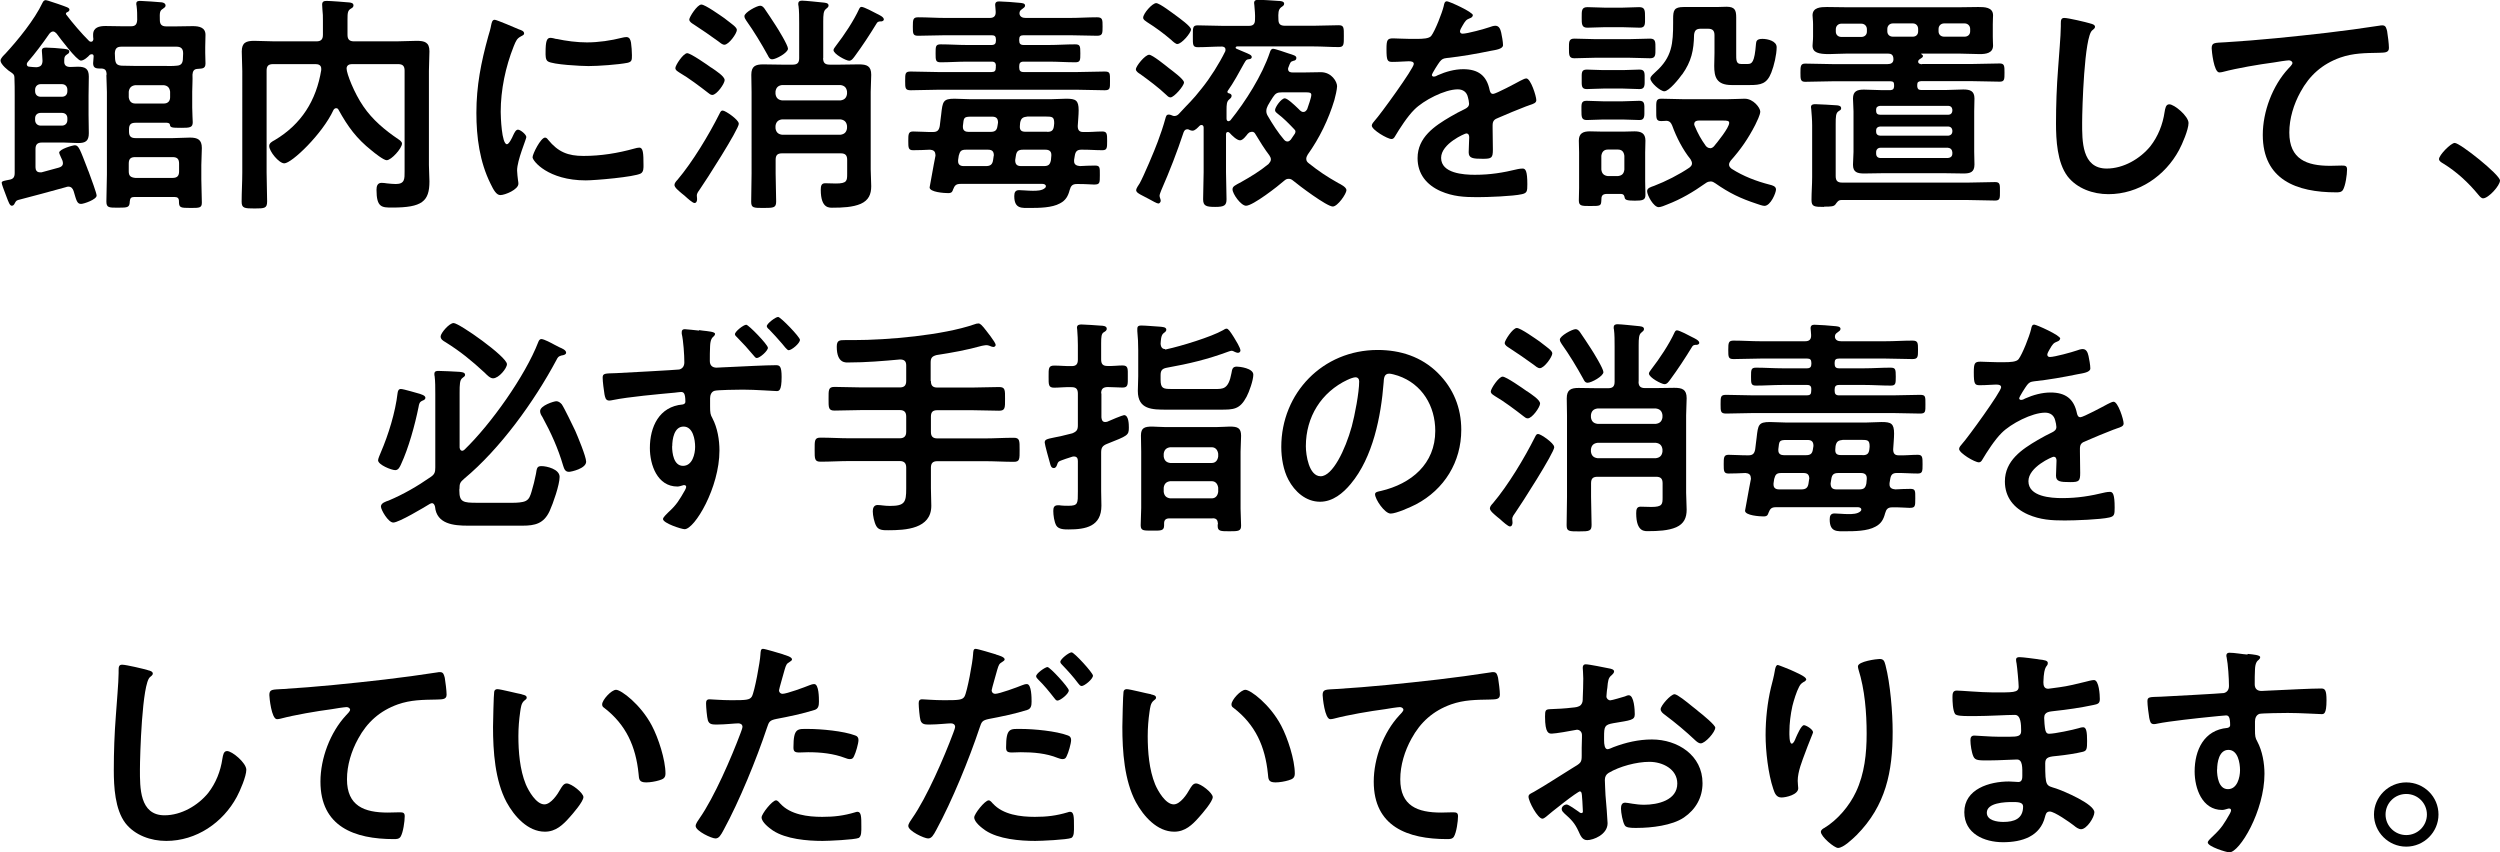
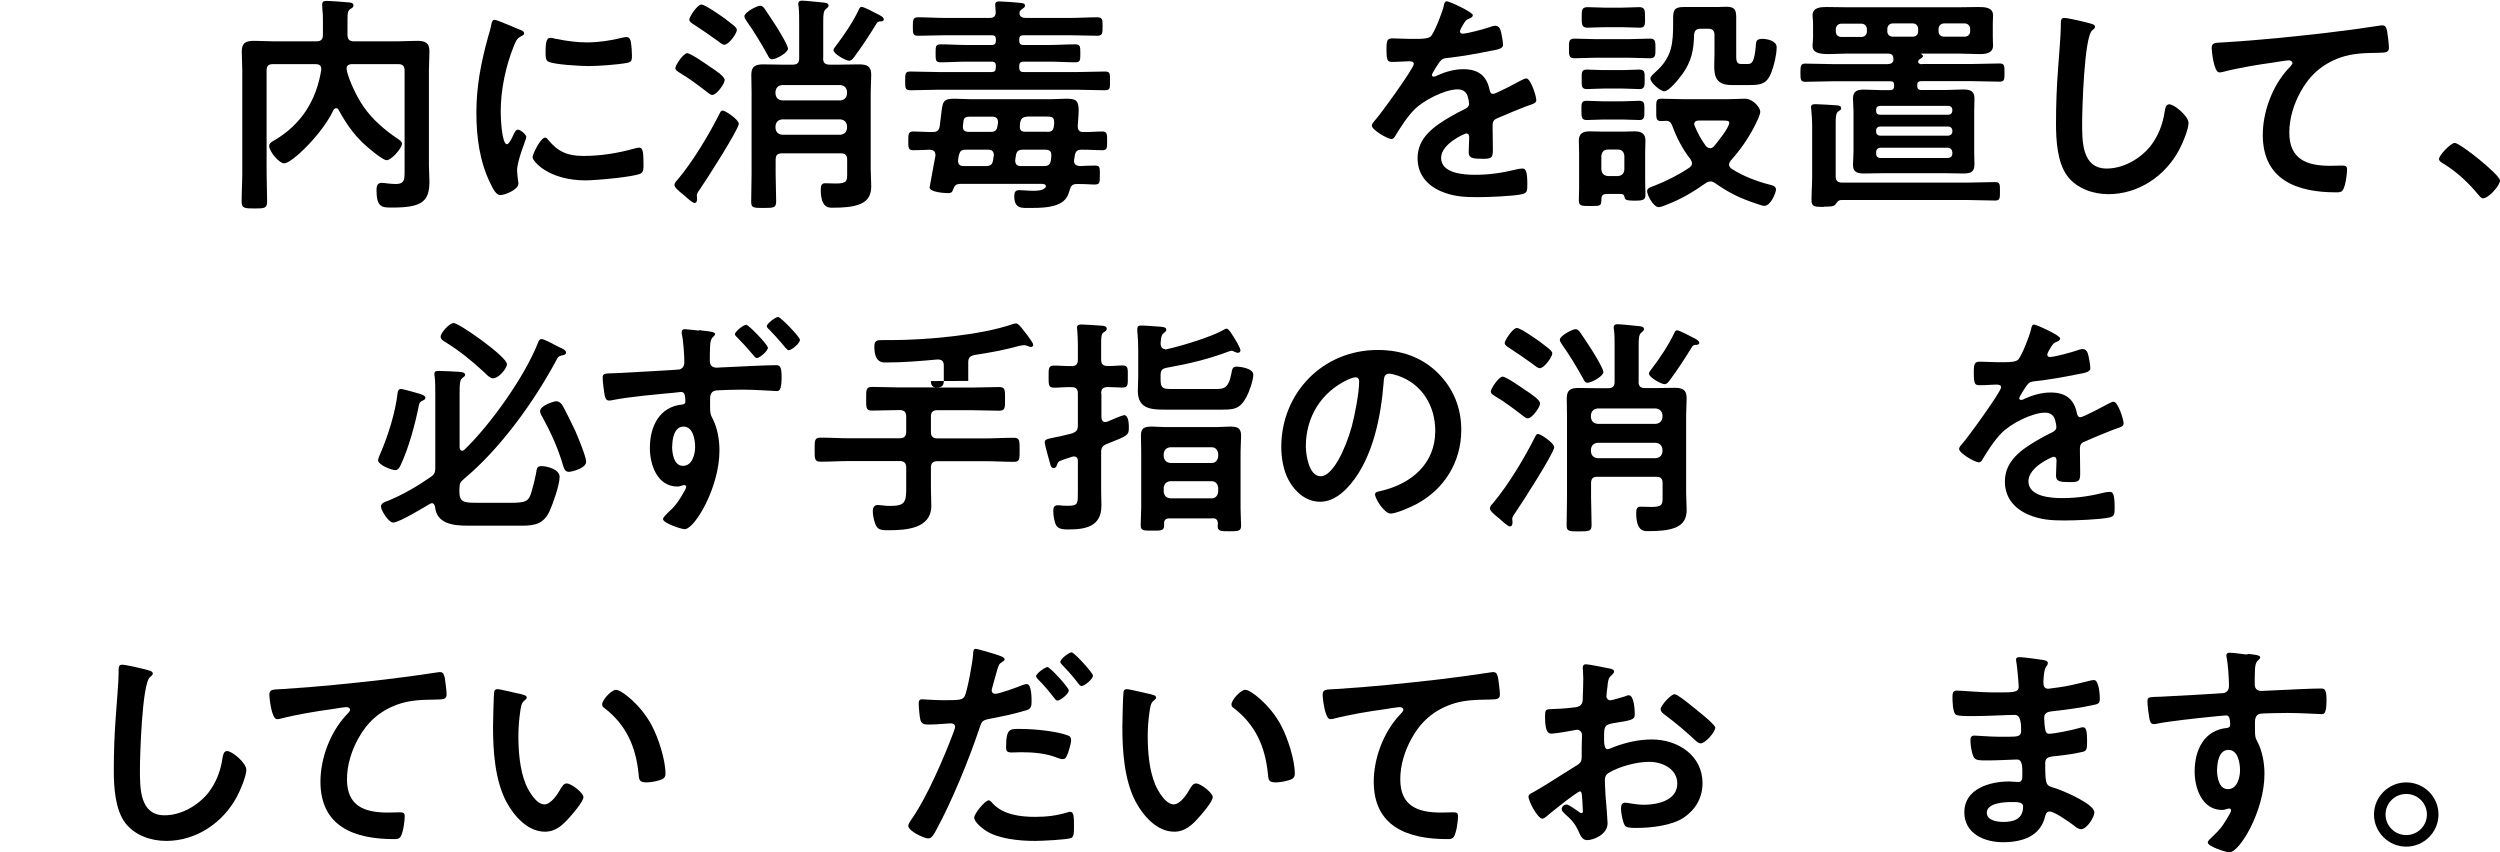
<svg xmlns="http://www.w3.org/2000/svg" viewBox="0 0 192.23 65.53">
  <g id="a" />
  <g id="b">
    <g id="c">
      <g>
-         <path d="M10.07,2.02c.34,0,.46-.14,.48-.5,0-.35,0-.73-.05-1.08-.02-.05-.02-.11-.02-.16,0-.2,.16-.21,.32-.21s1.52,.09,1.64,.11c.14,.02,.29,.09,.29,.25,0,.11-.09,.16-.21,.25-.23,.14-.25,.27-.23,.85,0,.35,.14,.5,.5,.5h.71c.45,0,.87-.02,1.32-.02,.48,0,.98,.09,.98,.67,0,.25-.02,.59-.02,.94v.44c0,.27,.02,.67,.02,.83,0,.44-.32,.37-.64,.41-.27,.02-.34,.2-.36,.44,.02,.44-.02,.87-.02,1.31v1.21c0,.5,.04,.91,.04,1.14,0,.41-.23,.43-.87,.43-.79,0-.86-.02-.89-.27-.04-.16-.41-.12-.52-.12h-2.12c-.36,0-.5,.14-.5,.5v.18c0,.35,.14,.5,.5,.5h2.87c.45,0,.87-.04,1.32-.04,.59,0,.91,.16,.91,.8,0,.44-.04,.89-.04,1.31v1.1c0,.6,.04,1.19,.04,1.79,0,.41-.18,.41-.87,.41-.8,0-.89-.02-.89-.52,0-.23-.11-.32-.32-.32h-3.14c-.21,0-.3,.09-.32,.32-.02,.48-.12,.5-.91,.5-.7,0-.89,0-.89-.48,0-.69,.04-1.38,.04-2.08V7.08c0-.46-.04-.89-.04-1.26,0-.04,0-.07,.02-.11-.02-.25-.07-.41-.36-.44-.39,0-.68,.02-.68-.41,0-.11,.04-.39,.04-.53,0-.09-.04-.16-.14-.16-.07,0-.11,.02-.16,.05-.14,.16-.45,.44-.68,.44-.32,0-1.62-1.74-1.87-2.08-.07-.07-.16-.16-.27-.16-.12,0-.21,.09-.29,.18-.52,.75-1.07,1.49-1.66,2.17-.04,.05-.07,.11-.07,.16,0,.14,.09,.2,.21,.2,.2,.02,.37,.04,.55,.04,.32-.04,.43-.16,.45-.48,0-.14-.05-.74-.05-.76-.02-.23,.14-.27,.32-.27,.32,0,1,.05,1.34,.09,.12,.02,.45,.02,.45,.21,0,.14-.11,.18-.21,.25-.16,.11-.18,.21-.18,.48-.02,.34,.16,.46,.48,.46,.2,0,.37-.02,.57-.02,.57,0,.84,.16,.84,.76,0,.5-.02,.98-.02,1.46v1.49c0,.46,.02,.94,.02,1.4,0,.6-.25,.76-.82,.76-.37,0-.75-.04-1.12-.04h-1.66c-.36,0-.5,.16-.5,.5v1.4c0,.21,.09,.39,.34,.39h.13c.45-.12,.87-.23,1.32-.36,.18-.05,.32-.14,.32-.35,0-.07-.02-.12-.04-.2-.05-.12-.25-.52-.25-.6,0-.27,1.04-.57,1.21-.57,.3,0,.41,.37,.95,1.76,.02,.05,.05,.16,.11,.28,.21,.57,.61,1.65,.61,1.83,0,.3-.98,.64-1.2,.64-.32,0-.36-.3-.57-.99-.07-.2-.18-.34-.41-.34-.07,0-.12,.02-.18,.04-1.23,.34-2.44,.67-3.68,.99-.16,.04-.2,.16-.27,.28-.04,.09-.11,.16-.21,.16-.16,0-.25-.27-.41-.69-.05-.12-.09-.25-.14-.37-.05-.14-.23-.59-.23-.71,0-.14,.27-.16,.59-.23,.3-.05,.41-.2,.41-.52V7.35c0-.46,0-.92-.02-1.38,0-.21-.07-.27-.23-.39-.25-.14-.84-.64-.84-.92,0-.18,.25-.41,.37-.53C1.37,3.09,2.66,1.51,3.27,.21c.05-.11,.13-.2,.25-.2,.11,0,.82,.27,.96,.3,.64,.23,.86,.28,.86,.43,0,.11-.09,.16-.18,.2-.05,.02-.09,.05-.09,.11,0,.04,0,.05,.02,.07,.45,.6,1.21,1.49,1.75,2.02,.05,.05,.09,.07,.16,.07,.13,0,.16-.09,.18-.2-.02-.11-.02-.23-.02-.34,0-.57,.48-.67,.95-.67s.87,.02,1.32,.02h.64ZM4.75,7.44c.27,0,.43-.16,.43-.43v-.11c0-.25-.16-.43-.43-.43h-1.62c-.25,0-.43,.18-.43,.43v.11c0,.27,.18,.43,.43,.43h1.62Zm-1.62,1.24c-.25,0-.43,.16-.43,.41v.14c0,.25,.18,.43,.43,.43h1.62c.27,0,.43-.18,.43-.43v-.14c0-.25-.16-.41-.43-.41h-1.62ZM14.06,4.58c0-.16,.02-.3,.02-.44v-.05c0-.34-.16-.5-.5-.5h-4.25c-.36,0-.48,.16-.5,.5,0,.16,.02,.32,.02,.46,.04,.35,.14,.46,.48,.5,.36,0,.73,.02,1.09,.02h2.18c.32,0,.66,.02,1-.02,.3-.02,.43-.16,.46-.46Zm-3.66,1.97c-.3,.04-.46,.2-.5,.5v.43c.04,.3,.2,.48,.5,.48h2.2c.3,0,.48-.18,.48-.48v-.43c-.04-.3-.18-.46-.48-.5h-2.2Zm3.37,6.03c0-.35-.14-.5-.5-.5h-2.87c-.36,0-.5,.14-.5,.5v.6c0,.34,.14,.46,.5,.5h2.87c.36,0,.5-.16,.5-.5v-.6Z" />
        <path d="M25.84,8.32c-.09,0-.16,.07-.2,.14-.84,1.83-3.21,4.1-3.78,4.1-.41,0-1.16-.92-1.16-1.33,0-.23,.21-.34,.43-.46,2.05-1.22,3.19-3.05,3.57-5.38v-.11c0-.27-.21-.35-.43-.35h-3.27c-.36,0-.5,.14-.5,.5v7.83c0,.74,.04,1.49,.04,2.22,0,.53-.18,.55-.96,.55s-1-.02-1-.52c0-.74,.05-1.49,.05-2.25V5.47c0-.5-.04-1.01-.04-1.51,0-.69,.34-.82,.96-.82,.52,0,1.05,.04,1.57,.04h3.21c.36,0,.5-.16,.5-.5V1.61c0-.35,0-.57-.04-.89,0-.07-.02-.25-.02-.37,0-.23,.14-.28,.34-.28,.29,0,1.48,.09,1.77,.12,.13,.02,.3,.05,.3,.23,0,.14-.12,.2-.21,.25-.23,.14-.25,.32-.25,.82v1.19c0,.34,.14,.5,.5,.5h3.25c.52,0,1.05-.04,1.57-.04,.61,0,.98,.11,.98,.8,0,.5-.04,1.01-.04,1.51v7.24c0,.43,.04,.85,.04,1.26,0,1.54-.57,2.01-2.86,2.01-.8,0-1.21,0-1.21-1.37,0-.27,.07-.53,.39-.53,.12,0,.29,.02,.41,.04,.23,.02,.43,.05,.68,.05,.71,0,.68-.41,.68-.98V5.43c0-.35-.14-.5-.5-.5h-3.55c-.21,0-.41,.09-.41,.34,0,.39,.59,1.9,1.29,2.91,.7,1.03,1.66,1.83,2.68,2.52,.11,.07,.29,.2,.29,.34,0,.36-.82,1.28-1.18,1.28-.23,0-.95-.57-1.16-.75-1.16-.92-1.82-1.83-2.53-3.11-.04-.09-.09-.14-.2-.14Z" />
        <path d="M39.94,2.27c.14,.05,.36,.12,.36,.3,0,.11-.07,.12-.25,.23-.3,.16-.37,.32-.55,.76-.63,1.58-1,3.35-1,5.04,0,.34,.07,2.49,.48,2.49,.16,0,.41-.52,.48-.69,.11-.23,.21-.43,.37-.43,.18,0,.64,.37,.64,.57,0,.16-.71,1.78-.71,2.57,0,.18,.05,.59,.07,.75,.02,.09,.03,.2,.03,.27,0,.44-1.02,.87-1.39,.87-.3,0-.52-.39-.75-.87-.84-1.69-1.09-3.59-1.09-5.45,0-2.08,.36-3.89,.91-5.88,.09-.3,.18-.59,.23-.89,.04-.16,.07-.39,.27-.39,.14,0,1.64,.64,1.89,.75Zm2.21,8.48c.77,.94,1.52,1.24,2.71,1.24,1.34,0,2.64-.21,3.93-.57,.09-.03,.27-.07,.37-.07,.29,0,.32,.43,.32,1.33,0,.21,.02,.53-.21,.66-.5,.27-3.52,.53-4.23,.53-2.89,0-4.09-1.49-4.09-1.78,0-.25,.63-1.51,.96-1.51,.11,0,.18,.09,.23,.16Zm.64-7.76c.73,.16,1.59,.27,2.34,.27,.89,0,1.84-.14,2.71-.36,.09-.02,.21-.05,.32-.05,.25,0,.32,.21,.36,.43,.04,.32,.07,.64,.07,.96,0,.37,0,.51-.34,.59-.71,.14-2.25,.25-3,.25-.55,0-2.75-.11-3.12-.36-.2-.12-.18-.5-.18-.69,0-.85,.09-1.12,.37-1.12,.12,0,.32,.05,.46,.09Z" />
        <path d="M56.81,9.51c0,.43-2.57,4.44-2.98,5.02-.11,.16-.25,.32-.25,.51,0,.09,.02,.18,.02,.27,0,.12-.04,.3-.2,.3-.14,0-.52-.34-.77-.57-.09-.07-.16-.12-.2-.16-.23-.2-.57-.46-.57-.66,0-.14,.14-.3,.23-.39,1.16-1.37,2.43-3.48,3.23-5.08,.09-.18,.13-.25,.25-.25,.21,0,1.23,.71,1.23,.99Zm-2.11-4.31c.36,.25,1.02,.67,1.02,.96,0,.27-.61,1.14-.95,1.14-.13,0-.23-.09-.32-.16-.59-.46-1.53-1.17-2.18-1.54-.12-.09-.34-.18-.34-.37,0-.21,.61-1.14,.91-1.14,.27,0,1.57,.91,1.86,1.12Zm1-3.8c.05,.04,.12,.09,.18,.14,.34,.27,.78,.55,.78,.76,0,.27-.62,1.14-.96,1.14-.16,0-.34-.16-.48-.27-.7-.5-1.12-.8-1.86-1.28-.14-.09-.36-.21-.36-.39s.61-1.15,.93-1.15c.29,0,1.48,.85,1.77,1.05Zm3.68,3.16c-.2,0-.27-.16-.34-.3-.5-.91-1.07-1.85-1.66-2.68-.07-.11-.14-.21-.14-.34,0-.28,.95-.8,1.21-.8,.14,0,.23,.09,.32,.2,.23,.32,.64,.96,.87,1.31,.18,.27,.95,1.53,.95,1.79,0,.32-.93,.82-1.21,.82Zm3.91-.09c0,.35,.14,.5,.5,.5h.82c.48,0,.95-.02,1.43-.02,.61,0,.95,.12,.95,.8,0,.43-.04,.87-.04,1.31v5.96c0,.43,.04,.85,.04,1.3,0,.62-.2,1.08-.8,1.35-.61,.27-1.46,.3-2.12,.3-.27,0-.96,.11-.96-1.38,0-.3,.05-.5,.34-.5,.27,0,.54,.02,.82,.02,.86,0,.87-.21,.87-.74v-1.08c0-.35-.14-.5-.5-.5h-4.5c-.36,0-.5,.14-.5,.5v1.05c0,.71,.04,1.44,.04,2.15,0,.48-.18,.5-.96,.5s-.96,0-.96-.48c0-.73,.03-1.44,.03-2.17V7.08c0-.44-.02-.89-.02-1.33,0-.66,.32-.8,.91-.8,.48,0,.96,.02,1.43,.02h.84c.36,0,.5-.14,.5-.5V1.79c0-.46,0-.96-.05-1.33-.02-.04-.02-.11-.02-.16,0-.2,.12-.25,.3-.25,.23,0,1.28,.11,1.57,.14,.16,.02,.46,.02,.46,.23,0,.12-.09,.18-.21,.28-.18,.14-.2,.44-.2,.96v2.8Zm1.34,3.25c.3-.04,.46-.2,.5-.5v-.18c-.04-.3-.2-.46-.5-.5h-4.5c-.3,.04-.46,.2-.5,.5v.18c.04,.3,.2,.46,.5,.5h4.5Zm-4.5,1.46c-.3,.04-.46,.2-.5,.5v.18c.04,.3,.2,.46,.5,.5h4.5c.3-.04,.46-.2,.5-.5v-.18c-.04-.3-.2-.46-.5-.5h-4.5Zm7.59-7.54c-.2,.02-.25,.04-.34,.2-.52,.85-1.07,1.69-1.66,2.49-.11,.14-.23,.34-.43,.34-.23,0-1.2-.51-1.2-.82,0-.11,.13-.23,.18-.32,.64-.83,1.37-1.92,1.8-2.86,.05-.09,.09-.14,.18-.14,.18,0,.96,.41,1.16,.52,.18,.09,.55,.25,.55,.44,0,.12-.14,.16-.25,.16Z" />
        <path d="M76.58,5.08c0-.23-.09-.34-.32-.34h-1.91c-.68,0-1.36,.05-2.02,.05-.39,0-.39-.16-.39-.69s0-.69,.39-.69c.68,0,1.34,.05,2.02,.05h1.89c.25,0,.34-.11,.34-.34v-.07c0-.25-.09-.34-.32-.34h-3.57c-.7,0-1.39,.04-2.09,.04-.41,0-.41-.16-.41-.71s.02-.71,.41-.71c.7,0,1.39,.05,2.09,.05h3.41c.34,0,.48-.16,.46-.5,0-.12-.04-.44-.04-.5,0-.21,.12-.27,.3-.27,.25,0,1.3,.07,1.61,.11,.14,.02,.39,.02,.39,.21,0,.12-.11,.18-.23,.27-.16,.11-.2,.18-.2,.36,.04,.25,.25,.32,.48,.32h3.39c.7,0,1.39-.05,2.09-.05,.43,0,.43,.18,.43,.71s0,.71-.43,.71c-.7,0-1.39-.04-2.09-.04h-3.55c-.25,0-.34,.09-.34,.32v.09c0,.23,.09,.34,.34,.34h1.95c.66,0,1.32-.05,2-.05,.39,0,.41,.12,.41,.69,0,.53,0,.69-.39,.69-.68,0-1.36-.05-2.02-.05h-1.95c-.25,0-.34,.11-.34,.34v.12c0,.23,.09,.34,.34,.34h4.12c.7,0,1.39-.04,2.11-.04,.43,0,.41,.14,.41,.73,0,.55,.02,.71-.41,.71-.71,0-1.41-.04-2.11-.04h-10.69c-.71,0-1.41,.04-2.11,.04-.43,0-.43-.16-.43-.71,0-.59,0-.73,.43-.73,.7,0,1.39,.04,2.11,.04h4.09c.25,0,.34-.09,.34-.34v-.12Zm-4.66,6.8c0-.27-.18-.35-.41-.37-.43,.02-.87,.04-1.3,.04-.37,0-.37-.2-.37-.71s0-.73,.37-.73c.5,0,1.02,.05,1.53,.04,.34,0,.46-.14,.52-.46,.05-.35,.07-.64,.11-.89,.11-.99,.14-1.21,1.02-1.21,.43,0,.84,.04,1.27,.04h6.09c.41,0,.82-.04,1.23-.04,.73,0,.96,.11,.96,.89,0,.36-.05,.83-.07,1.21,0,.3,.11,.46,.41,.46,.5,.02,.98-.04,1.48-.04,.37,0,.37,.2,.37,.73s0,.71-.37,.71c-.55,0-1.09-.05-1.62-.04-.34,0-.45,.16-.5,.48l-.05,.3v.11c0,.27,.21,.35,.45,.37,.39-.02,.77-.04,1.16-.04s.37,.16,.37,.73c0,.62,0,.73-.45,.73-.27,0-.68-.05-1.32-.04-.34,0-.46,.14-.55,.46-.12,.46-.3,.8-.75,1.03-.61,.34-1.61,.35-2.28,.35-.64,0-1.23,.09-1.23-.91,0-.27,.07-.46,.37-.46,.23,0,.7,.05,1.05,.05,.3,0,.73,0,.96-.23,.04-.05,.05-.07,.05-.12,0-.14-.16-.18-.27-.18h-6.28c-.37,0-.46,.12-.59,.44-.04,.12-.07,.27-.37,.27-.29,0-1.43-.07-1.43-.44l.13-.71c.11-.66,.29-1.56,.32-1.72v-.11Zm4.5,.09c0-.32-.12-.46-.45-.46h-1.7c-.36,0-.46,.11-.55,.46l-.05,.34v.09c0,.27,.18,.37,.43,.37h1.71c.34,0,.5-.12,.55-.46l.05-.34Zm.32-2.54c0-.32-.13-.46-.45-.46h-1.59c-.61,0-.59,.07-.66,.71v.09c0,.28,.2,.37,.43,.37h1.68c.36,0,.5-.11,.55-.46l.04-.25Zm1.32,2.88c0,.32,.13,.46,.45,.46h1.75c.36,0,.48-.11,.55-.46l.03-.34v-.07c0-.28-.18-.39-.45-.39h-1.73c-.36,0-.5,.12-.55,.48l-.05,.32Zm2.46-2.17c.34,0,.48-.11,.52-.46,0-.07,.02-.12,.02-.2,0-.5-.14-.52-.68-.52h-1.37c-.36,.04-.5,.12-.57,.48l-.02,.25c-.02,.32,.11,.44,.43,.44h1.68Z" />
-         <path d="M96.19,10.15c-.11,0-.18,.07-.25,.14-.11,.14-.37,.5-.59,.5-.25,0-.64-.39-.8-.57-.05-.05-.09-.07-.14-.07-.11,0-.14,.09-.14,.18v2.91c0,.69,.04,1.38,.04,2.08,0,.48-.18,.59-.87,.59s-.93-.07-.93-.59c0-.69,.04-1.38,.04-2.08v-3.43c0-.09-.04-.2-.16-.2-.07,0-.11,.02-.16,.07-.14,.14-.34,.37-.54,.37-.07,0-.11-.02-.18-.04-.07-.03-.12-.07-.21-.07-.16,0-.23,.09-.29,.23-.5,1.51-1.07,2.98-1.71,4.44-.04,.11-.14,.34-.14,.44,0,.12,.09,.27,.09,.39,0,.09-.09,.21-.18,.21-.11,0-.46-.2-.75-.36-.16-.09-.32-.16-.48-.25-.27-.14-.48-.25-.48-.43,0-.11,.2-.41,.27-.51,.3-.53,1.16-2.56,1.39-3.2,.21-.55,.43-1.21,.59-1.79,.04-.14,.07-.3,.25-.3,.11,0,.23,.05,.32,.09,.05,.02,.09,.02,.14,.02,.16,0,.29-.11,.39-.23,.73-.8,.93-.92,1.7-1.9,.66-.82,1.34-1.9,1.8-2.84,.02-.05,.02-.09,.02-.14,0-.16-.11-.21-.25-.23-.63,0-1.25,.05-1.87,.05-.41,0-.39-.18-.39-.85,0-.64-.02-.83,.37-.83,.66,0,1.3,.04,1.95,.04h1.98c.32,0,.48-.12,.48-.48,.02-.37-.02-.75-.05-1.1,0-.05-.02-.12-.02-.18,0-.21,.16-.25,.34-.25,.21,0,1.21,.07,1.52,.09,.14,0,.45,.02,.45,.21,0,.14-.09,.18-.23,.28-.23,.18-.23,.46-.21,.94,0,.34,.14,.48,.5,.48h2.21c.64,0,1.29-.04,1.93-.04,.41,0,.39,.21,.39,.83s.02,.85-.39,.85c-.64,0-1.29-.05-1.93-.05h-5.89c-.05,0-.11,.04-.11,.09s.03,.07,.07,.09c.21,.09,.39,.16,.54,.23,.43,.18,.63,.25,.63,.41,0,.11-.12,.16-.21,.16-.2,.03-.21,.03-.39,.34-.37,.67-.8,1.47-1.25,2.1-.02,.02-.02,.05-.02,.07,0,.07,.04,.09,.09,.11,.11,.02,.23,.07,.23,.2,0,.14-.11,.21-.21,.3-.16,.14-.18,.37-.18,.78v.67c0,.09,.04,.2,.14,.2,.07,0,.11-.04,.16-.07,1.16-1.44,2.44-3.46,3.03-5.22,.04-.12,.09-.28,.25-.28s.95,.28,1.16,.35c.43,.14,.63,.18,.63,.36,0,.14-.11,.2-.21,.21-.25,.07-.25,.12-.39,.48-.02,.05-.04,.09-.04,.14,0,.27,.23,.28,.34,.28h.98c.39,0,.8-.02,1.2-.02,.84,0,1.25,.74,1.25,1.08,0,.23-.14,.83-.21,1.07-.45,1.49-1.14,2.91-2.05,4.19-.05,.09-.11,.2-.11,.32,0,.16,.07,.25,.2,.35,.78,.62,1.37,1.01,2.25,1.51,.18,.09,.64,.32,.64,.55,0,.28-.68,1.26-1.05,1.26-.46,0-2.61-1.62-3.05-1.99-.11-.09-.2-.14-.34-.14-.16,0-.23,.05-.34,.14-.46,.41-2.41,1.93-2.94,1.93-.39,0-1.04-.91-1.04-1.26,0-.23,.18-.3,.68-.57,.73-.41,1.45-.85,2.09-1.38,.09-.11,.18-.21,.18-.35,0-.12-.05-.21-.12-.32-.32-.41-.8-1.17-1.07-1.63-.05-.09-.12-.18-.27-.18Zm-6.19-2.66c-.14,0-.25-.12-.34-.21-.54-.52-1.37-1.14-1.98-1.58-.12-.07-.34-.21-.34-.37,0-.25,.71-1.12,1.02-1.12,.25,0,1.27,.83,1.52,1.03,.23,.18,1.16,.85,1.16,1.1,0,.27-.77,1.15-1.04,1.15Zm.54-4.1c-.14,0-.37-.21-.48-.32-.61-.52-1.18-.94-1.86-1.37-.12-.09-.3-.18-.3-.34,0-.32,.7-1.12,1-1.12,.27,0,1.3,.8,1.57,.99,.21,.16,1.11,.8,1.11,1.03,0,.28-.73,1.12-1.04,1.12Zm9.03,6.85c.04-.05,.04-.07,.04-.12,0-.09-.05-.14-.11-.2-.37-.39-.82-.85-1.25-1.17-.09-.07-.21-.16-.21-.28,0-.23,.48-.91,.75-.91,.2,0,.73,.5,1.04,.8l.14,.14c.09,.07,.14,.11,.25,.11,.14,0,.21-.09,.29-.21,.07-.21,.32-.89,.32-1.1,0-.18-.14-.2-.43-.2h-1.82c-.37,0-.5,.07-.7,.37-.14,.21-.27,.43-.39,.64-.07,.14-.12,.27-.12,.43,0,.14,.04,.25,.11,.37,.36,.62,.8,1.31,1.27,1.85,.07,.07,.14,.12,.25,.12s.18-.07,.25-.14l.34-.5Z" />
        <path d="M113.24,1.19c0,.11-.12,.18-.21,.21-.29,.11-.36,.2-.59,.6-.05,.09-.18,.3-.18,.41,0,.12,.09,.18,.2,.18,.36,0,1.7-.37,2.07-.5,.12-.05,.32-.11,.45-.11,.3,0,.39,.28,.45,.53,.05,.23,.14,.71,.14,.96,0,.3-.57,.37-.95,.44-1.12,.23-2.25,.43-3.37,.55-.29,.04-.36,.07-.54,.28-.11,.14-.61,.91-.61,1.03,0,.07,.07,.12,.14,.12,.11,0,.23-.05,.32-.11,.61-.27,1.29-.46,1.95-.46,1.14,0,1.8,.48,2.03,1.6,.04,.16,.09,.3,.27,.3,.21,0,1.8-.85,2.09-1.01,.13-.05,.32-.18,.46-.18,.34,0,.77,1.37,.77,1.67,0,.21-.2,.28-.54,.39-.07,.04-.16,.05-.25,.09-.71,.27-1.41,.57-2.11,.87-.32,.12-.46,.23-.46,.59v.23c0,.55,.02,1.08,.02,1.63,0,.64-.09,.71-.77,.71-.77,0-1.09-.04-1.09-.5,0-.39,.04-.78,.04-1.15,0-.16-.05-.3-.23-.3-.09,0-1.93,.78-1.93,1.88,0,1.19,1.73,1.3,2.59,1.3,1.2,0,2.16-.16,3.32-.44,.11-.02,.23-.04,.36-.04,.23,0,.36,.2,.36,1.21,0,.53-.02,.67-.41,.76-.68,.16-2.66,.23-3.43,.23-1.02,0-1.87-.05-2.82-.46-1.09-.48-1.78-1.33-1.78-2.54,0-1.6,1.3-2.47,2.53-3.19,.36-.21,.73-.41,1.11-.59,.18-.09,.32-.2,.32-.41,0-.12-.05-.37-.09-.5-.09-.39-.37-.6-.78-.6-1,0-2.64,.85-3.34,1.56-.52,.51-1.12,1.44-1.5,2.08-.05,.09-.13,.18-.25,.18-.32,0-1.52-.71-1.52-1.03,0-.14,.14-.28,.23-.39,.41-.44,3-4.01,3-4.35,0-.16-.14-.21-.39-.21-.29,0-.7,.05-1.25,.05-.39,0-.46-.09-.46-.99,0-.71,.07-.82,.52-.82,.3,0,.77,.04,1.29,.04h.52c.46,0,.95-.02,1.11-.23,.3-.39,.84-1.78,.96-2.29,.04-.2,.07-.37,.25-.37,.16,0,2,.82,2,1.08Z" />
        <path d="M122.67,4.44c-.54,0-1.09,.04-1.62,.04-.41,0-.41-.25-.41-.75s-.02-.76,.41-.76c.54,0,1.09,.04,1.62,.04h2.59c.54,0,1.09-.04,1.62-.04,.43,0,.41,.27,.41,.76s.02,.75-.41,.75c-.54,0-1.09-.04-1.62-.04h-2.59Zm.91,10.47c-.41,0-.45,.18-.45,.5-.02,.43-.07,.43-.87,.43-.64,0-.86,0-.86-.43,0-.32,.02-.64,.02-.96v-2.73c0-.3-.02-.6-.02-.91,0-.55,.32-.71,.84-.71,.32,0,.64,.02,.96,.02h1.64c.32,0,.57-.02,.84-.02,.5,0,.84,.14,.84,.71,0,.3-.02,.59-.02,.91v2.22c0,.35,.02,.69,.02,1.05,0,.39-.21,.44-.82,.44-.64,0-.75-.07-.78-.25-.05-.27-.18-.27-.41-.27h-.93Zm-.32-5.72c-.41,0-.84,.04-1.25,.04s-.41-.25-.41-.73-.04-.75,.39-.75c.39,0,.84,.04,1.27,.04h1.52c.43,0,.87-.04,1.27-.04,.43,0,.39,.28,.39,.75,0,.37,.04,.73-.36,.73-.43,0-.87-.04-1.3-.04h-1.52Zm.02-2.38c-.45,0-.87,.04-1.27,.04-.43,0-.39-.28-.39-.76s-.04-.74,.39-.74c.39,0,.82,.04,1.27,.04h1.52c.43,0,.87-.04,1.27-.04,.43,0,.39,.3,.39,.74s.04,.76-.39,.76-.86-.04-1.27-.04h-1.52Zm.14-4.72c-.46,0-.93,.04-1.37,.04s-.43-.3-.43-.78c0-.53-.02-.8,.45-.8s.89,.04,1.36,.04h1.27c.45,0,.89-.04,1.34-.04s.45,.25,.45,.8c0,.46,.04,.78-.39,.78-.46,0-.93-.04-1.39-.04h-1.27Zm-.29,10.95c.04,.32,.2,.46,.5,.5h.77c.32-.04,.46-.18,.5-.5v-1.06c-.04-.3-.18-.48-.5-.48h-.77c-.3,0-.46,.18-.5,.48v1.06Zm8.37,.92c-.14,0-.25,.05-.37,.14-.95,.67-1.86,1.21-2.95,1.63-.16,.07-.48,.2-.64,.2-.39,0-.89-.91-.89-1.23,0-.25,.29-.32,.54-.41,.89-.34,1.93-.87,2.71-1.4,.11-.09,.2-.18,.2-.32,0-.12-.05-.21-.11-.32-.59-.73-1.09-1.7-1.41-2.59-.09-.21-.18-.35-.43-.37-.14,0-.29,.02-.41,.02-.41,0-.39-.21-.39-.83,0-.67-.04-.89,.39-.89,.61,0,1.21,.04,1.82,.04h3.16c.55,0,1.07-.04,1.43-.04,.68,0,1.2,.71,1.2,.99,0,.25-.27,.78-.39,1.03-.55,1.06-1.09,1.85-1.89,2.75-.07,.11-.12,.18-.12,.3,0,.14,.09,.23,.2,.32,.89,.57,1.91,.96,2.93,1.22,.2,.05,.48,.12,.48,.37s-.41,1.26-.89,1.26c-.14,0-.45-.11-.59-.16-1.25-.41-2.12-.83-3.19-1.58-.11-.07-.21-.14-.36-.14Zm-2.16-8.24c-.21,.3-1,1.3-1.37,1.3-.3,0-1.07-.67-1.07-.98,0-.18,.27-.37,.39-.5,1.29-1.14,1.36-2.2,1.36-3.8v-.28c0-.67,.07-.92,.82-.92h2.57c.23,0,.48-.02,.71-.02,.64,0,.75,.25,.75,.83v2.75c0,.5-.02,.82,.37,.82h.52c.32,0,.52-.12,.63-1.54,.02-.21,.05-.39,.5-.39,.39,0,1.09,.16,1.09,.64,0,.57-.2,1.42-.41,1.95-.34,.87-.8,.96-1.66,.96h-1.39c-1.18,0-1.34-.64-1.34-1.47,0-.3,.02-.64,.02-.99v-1.37c0-.35-.14-.5-.5-.5h-.55c-.34,0-.48,.12-.52,.46-.02,1.21-.21,2.06-.91,3.05Zm2.14,5.68c.12,0,.21-.05,.3-.14,.27-.32,1.18-1.44,1.18-1.81,0-.16-.14-.18-.46-.18h-1.87c-.07,0-.36,0-.36,.28,0,.05,.02,.09,.04,.14,.25,.59,.48,1.01,.86,1.54,.09,.09,.18,.16,.32,.16Z" />
        <path d="M147.8,4.92h3.87c.7,0,1.39-.04,2.09-.04,.37,0,.37,.2,.37,.71s0,.69-.37,.69c-.7,0-1.39-.04-2.09-.04h-3.96c-.2,.02-.29,.07-.29,.28v.12c.02,.2,.09,.27,.29,.28h1.93c.45,0,.89-.04,1.32-.04,.52,0,.86,.11,.86,.69,0,.32-.02,.66-.02,.99v3.11c0,.32,.02,.66,.02,.98,0,.59-.32,.69-.84,.69-.45,0-.89-.02-1.34-.02h-4.98c-.45,0-.87,.02-1.32,.02-.52,0-.86-.09-.86-.67,0-.34,.04-.67,.04-.99v-3.11c0-.34-.04-.67-.04-.99,0-.57,.32-.69,.84-.69,.45,0,.89,.04,1.34,.04h.71c.2-.02,.25-.09,.27-.28v-.12c0-.21-.07-.27-.27-.28h-4.46c-.7,0-1.41,.04-2.11,.04-.36,0-.36-.21-.36-.69s0-.71,.36-.71c.7,0,1.41,.04,2.11,.04h4.23c.25,0,.45-.09,.45-.37,0-.36-.18-.44-.43-.44h-3.09c-.54,0-1.02,.04-1.43,.04-.79,0-1.27-.11-1.27-.64,0-.21,.04-.37,.04-.71v-.94c0-.34-.04-.5-.04-.69,0-.62,.64-.64,1.11-.64,.54,0,1.05,.02,1.59,.02h8.51c.5,0,1.02-.02,1.53-.02,.46,0,1.14,0,1.14,.64,0,.16-.02,.35-.02,.69v.94c0,.36,.02,.53,.02,.69,0,.59-.55,.66-1.02,.66-.55,0-1.11-.04-1.66-.04h-2.78s-.07,0-.07,.02c0,.02,.04,.04,.05,.05,.05,.02,.09,.07,.09,.12,0,.09-.09,.14-.23,.23-.07,.04-.14,.11-.14,.2,0,.16,.18,.2,.3,.2Zm-7.55,10.99c-.75,0-.96-.02-.96-.53,0-.59,.05-1.17,.05-1.76v-3.98c0-.43-.04-.87-.07-1.24,0-.05-.02-.11-.02-.16,0-.21,.18-.23,.34-.23,.21,0,1.45,.07,1.68,.09,.14,.02,.3,.05,.3,.23,0,.11-.07,.14-.21,.23-.2,.14-.21,.41-.21,.99v3.99c0,.36,.14,.5,.5,.5h9.69c.7,0,1.37-.04,2.07-.04,.39,0,.37,.2,.37,.71s.02,.71-.37,.71c-.68,0-1.37-.04-2.07-.04h-9.76c-.23,0-.32,.16-.46,.35-.12,.14-.3,.16-.86,.16Zm1.34-14.09c-.25,0-.43,.18-.43,.43v.18c0,.25,.18,.41,.43,.41h1.53c.25,0,.43-.16,.43-.41v-.18c0-.25-.18-.43-.43-.43h-1.53Zm8.53,6.6c-.02-.18-.13-.27-.29-.28h-5.28c-.18,.02-.29,.11-.29,.28v.12c0,.18,.11,.28,.29,.28h5.28c.16,0,.27-.11,.29-.28v-.12Zm-5.57,1.31c-.18,.02-.29,.12-.29,.28v.14c0,.16,.11,.27,.29,.28h5.28c.16-.02,.27-.12,.29-.28v-.14c-.02-.16-.13-.27-.29-.28h-5.28Zm.05,1.63c-.21,0-.34,.14-.34,.34v.11c0,.21,.12,.34,.34,.34h5.18c.2-.02,.34-.12,.34-.34v-.11c-.02-.2-.14-.32-.34-.34h-5.18Zm.52-8.95c0,.25,.18,.41,.43,.41h1.53c.25,0,.41-.16,.41-.41v-.18c0-.25-.16-.43-.41-.43h-1.53c-.25,0-.43,.18-.43,.43v.18Zm3.94,0c0,.25,.18,.41,.43,.41h1.57c.25,0,.43-.16,.43-.41v-.18c0-.25-.18-.43-.43-.43h-1.57c-.25,0-.43,.18-.43,.43v.18Z" />
        <path d="M160.73,1.81c.12,.02,.36,.09,.36,.25,0,.12-.11,.18-.21,.27-.62,.46-.78,6.09-.78,7.1,0,1.38-.04,3.53,1.89,3.53,1.29,0,2.57-.75,3.36-1.72,.59-.76,.95-1.67,1.09-2.63,.05-.28,.09-.59,.36-.59,.39,0,1.48,.91,1.48,1.44,0,.5-.48,1.62-.73,2.08-1.07,1.99-3.11,3.39-5.43,3.39-1.18,0-2.41-.43-3.14-1.37-.8-1.06-.89-2.79-.89-4.08,0-1.4,.05-2.8,.16-4.21,.05-.82,.21-2.52,.21-3.25v-.2c0-.27,.02-.44,.27-.44,.3,0,1.66,.32,2.02,.43Z" />
        <path d="M171.11,3.25c2.61-.16,5.21-.43,7.82-.73,1.34-.16,2.71-.34,4.05-.55,.07-.02,.14-.02,.21-.02,.27,0,.3,.23,.36,.44,.05,.3,.14,.99,.14,1.3,0,.39-.37,.35-.79,.37-1.05,.02-1.96,.02-2.96,.37-1.39,.5-2.36,1.37-3.05,2.64-.52,.94-.86,2.04-.86,3.12,0,2.06,1.34,2.56,3.14,2.56,.32,0,.71-.02,.89-.02,.27,0,.41,.02,.41,.3,0,.39-.12,1.26-.32,1.58-.12,.18-.32,.18-.52,.18-3.03,0-5.64-.96-5.64-4.42,0-1.79,.75-3.78,1.96-5.09,.09-.09,.32-.32,.32-.43,0-.14-.16-.21-.27-.21-.14,0-.95,.12-1.14,.16-1.2,.16-2.8,.43-3.94,.73-.09,.02-.18,.04-.27,.04-.43,0-.59-1.69-.59-1.86,0-.46,.25-.41,1.04-.46Z" />
        <path d="M188.75,10.99c.41,0,3.48,2.45,3.48,2.89,0,.39-.89,1.37-1.3,1.37-.14,0-.27-.16-.36-.27-.77-.94-1.68-1.78-2.71-2.41-.12-.07-.32-.18-.32-.34,0-.3,.91-1.24,1.21-1.24Z" />
        <path d="M32.34,30.31c.12,.03,.37,.12,.37,.28,0,.12-.12,.18-.21,.21-.25,.11-.27,.23-.32,.51-.27,1.35-.77,3.16-1.34,4.38-.09,.2-.2,.46-.45,.46-.29,0-1.32-.41-1.32-.76,0-.12,.16-.48,.21-.6,.59-1.37,1.12-3.09,1.29-4.56,.02-.16,.07-.32,.25-.32,.21,0,1.25,.32,1.52,.39Zm2.98,7.29v.12c0,.89,.29,.94,1.37,.94h2.75c.27,0,.75-.02,.98-.14,.29-.14,.36-.43,.45-.71,.14-.46,.25-.91,.34-1.37,.07-.46,.09-.6,.43-.6,.39,0,1.39,.23,1.39,.83s-.5,2.04-.77,2.63c-.45,.96-1.11,1.12-2.09,1.12h-4.19c-1.09,0-2.41-.12-2.53-1.46-.04-.14-.09-.27-.25-.27-.05,0-.09,.04-.14,.05-.46,.28-2.39,1.44-2.82,1.44-.39,0-.95-.98-.95-1.23,0-.28,.39-.39,.59-.46,1.14-.48,2.21-1.1,3.23-1.81,.32-.21,.36-.39,.36-.74v-5.61c0-.5,0-1.03-.05-1.4-.02-.05-.02-.12-.02-.18,0-.2,.14-.23,.3-.23,.41,0,1.18,.05,1.61,.07,.14,.02,.45,.02,.45,.23,0,.11-.07,.14-.21,.25-.2,.14-.21,.52-.21,1.12v4.22s.02,.25,.2,.25c.07,0,.11-.04,.16-.07,2.03-1.95,4.68-5.68,5.69-8.29,.04-.11,.11-.23,.23-.23,.21,0,.8,.32,1,.43,.12,.07,.27,.14,.41,.21,.16,.07,.5,.2,.5,.41,0,.14-.21,.2-.34,.21-.25,.07-.29,.12-.41,.36-1.7,3.18-4.32,6.82-7.09,9.12-.32,.27-.36,.39-.36,.78Zm3.66-9.59c0,.3-.62,1.08-1.07,1.08-.23,0-.48-.27-.64-.43-1.02-.94-1.86-1.63-3.03-2.36-.16-.09-.36-.21-.36-.43,0-.25,.66-1.03,1-1.03,.43,0,4.1,2.59,4.1,3.16Zm4.77,8.27c-.3,0-.37-.23-.45-.48-.39-1.33-.93-2.52-1.59-3.73-.09-.14-.18-.28-.18-.46,0-.43,1.07-.76,1.25-.76,.16,0,.3,.11,.41,.23,.2,.28,.86,1.67,1.04,2.04,.18,.41,.84,1.99,.84,2.38,0,.53-1.16,.78-1.32,.78Z" />
        <path d="M53.75,25.38c.07,.02,.18,.02,.27,.04,.43,.05,.96,.09,.96,.25,0,.09-.05,.14-.11,.2-.11,.09-.25,.23-.27,.75-.02,.39-.02,.76-.02,1.14,0,.34,.2,.51,.52,.51,.14,0,.82-.05,1.04-.05,.86-.04,2.78-.14,3.53-.14,.29,0,.43,.09,.43,.91,0,1.08-.21,1.08-.39,1.08-.25,0-1.59-.11-2.59-.11-.32,0-2,.02-2.18,.09-.25,.07-.34,.34-.34,.57v.62c0,.5,.02,.64,.18,.92,.39,.74,.54,1.67,.54,2.48,0,2.86-1.91,6.05-2.68,6.05-.23,0-1.66-.46-1.66-.78,0-.14,.29-.39,.39-.5,.68-.62,.86-.96,1.3-1.72,.04-.09,.09-.16,.09-.27,0-.04-.04-.12-.14-.12-.04,0-.09,0-.12,.02-.13,.04-.29,.09-.41,.09-1.55,0-2.12-1.67-2.12-2.96,0-1.63,.71-3.19,2.52-3.35,.12-.02,.21-.09,.21-.2,0-.69-.14-.76-.34-.76-.13,0-.32,.04-.46,.05-1.3,.12-3.55,.32-4.78,.57-.09,.02-.2,.04-.27,.04-.29,0-.32-.25-.37-.48-.05-.3-.14-.98-.14-1.28,0-.35,.18-.32,1.05-.35,.48-.02,4.68-.25,4.84-.28,.27-.07,.39-.28,.39-.55,0-.55-.07-1.65-.2-2.2v-.14c0-.14,.09-.21,.23-.21s.89,.09,1.11,.11Zm-2.07,8.93c0,.53,.12,1.51,.84,1.51s.93-.91,.93-1.46-.16-1.56-.89-1.56-.87,.98-.87,1.51Zm7.37-7.58c0,.25-.63,.8-.86,.8-.09,0-.18-.11-.23-.18-.48-.57-.77-.89-1.29-1.42-.05-.05-.16-.14-.16-.23,0-.21,.66-.73,.87-.73,.18,0,1.66,1.53,1.66,1.76Zm2.46-.6c0,.27-.64,.8-.87,.8-.12,0-.39-.37-.5-.5-.32-.37-.66-.75-1-1.1-.07-.05-.18-.16-.18-.25,0-.2,.68-.71,.87-.71s1.68,1.54,1.68,1.76Z" />
-         <path d="M71.58,29.3c0,.35,.14,.5,.5,.5h2.62c.7,0,1.41-.04,2.12-.04,.48,0,.46,.23,.46,.91s.02,.91-.46,.91c-.71,0-1.41-.04-2.12-.04h-2.62c-.36,0-.5,.14-.5,.5v1.17c0,.34,.14,.5,.5,.5h3.62c.75,0,1.5-.05,2.25-.05,.46,0,.45,.23,.45,.91,0,.73,.02,.94-.45,.94-.75,0-1.5-.05-2.25-.05h-3.62c-.36,0-.5,.16-.5,.5v1.58c0,.44,.03,.91,.03,1.35,0,1.78-1.98,1.88-3.32,1.88-.39,0-.73,0-.91-.32-.16-.28-.27-.82-.27-1.14,0-.25,.09-.48,.37-.48,.25,0,.52,.07,.95,.07,1.14,0,1.25-.28,1.25-1.33v-1.62c0-.34-.16-.5-.5-.5h-3.84c-.75,0-1.5,.05-2.25,.05-.46,0-.45-.23-.45-.91,0-.71-.02-.94,.45-.94,.75,0,1.5,.05,2.25,.05h3.84c.34,0,.5-.16,.5-.5v-1.17c0-.35-.16-.5-.5-.5h-2.89c-.71,0-1.43,.04-2.12,.04-.48,0-.46-.23-.46-.91s-.02-.91,.46-.91c.71,0,1.41,.04,2.12,.04h2.89c.34,0,.5-.14,.5-.5v-1.19c0-.32-.14-.46-.48-.46-1.3,.12-2.61,.23-3.93,.23-.2,0-.93,.12-.93-1.21,0-.5,.21-.51,.64-.51h.66c2.61,0,6.85-.37,9.28-1.21,.09-.04,.21-.07,.32-.07,.14,0,.3,.2,.39,.3,.18,.23,.93,1.15,.93,1.35,0,.09-.09,.16-.18,.16-.07,0-.21-.05-.29-.09-.09-.04-.18-.05-.27-.05s-.23,.04-.32,.05c-1.14,.32-2.3,.53-3.48,.71-.34,.09-.46,.21-.46,.57v1.42Z" />
+         <path d="M71.58,29.3c0,.35,.14,.5,.5,.5h2.62c.7,0,1.41-.04,2.12-.04,.48,0,.46,.23,.46,.91s.02,.91-.46,.91c-.71,0-1.41-.04-2.12-.04h-2.62c-.36,0-.5,.14-.5,.5v1.17c0,.34,.14,.5,.5,.5h3.62c.75,0,1.5-.05,2.25-.05,.46,0,.45,.23,.45,.91,0,.73,.02,.94-.45,.94-.75,0-1.5-.05-2.25-.05h-3.62c-.36,0-.5,.16-.5,.5v1.58c0,.44,.03,.91,.03,1.35,0,1.78-1.98,1.88-3.32,1.88-.39,0-.73,0-.91-.32-.16-.28-.27-.82-.27-1.14,0-.25,.09-.48,.37-.48,.25,0,.52,.07,.95,.07,1.14,0,1.25-.28,1.25-1.33v-1.62c0-.34-.16-.5-.5-.5h-3.84c-.75,0-1.5,.05-2.25,.05-.46,0-.45-.23-.45-.91,0-.71-.02-.94,.45-.94,.75,0,1.5,.05,2.25,.05h3.84c.34,0,.5-.16,.5-.5v-1.17c0-.35-.16-.5-.5-.5c-.71,0-1.43,.04-2.12,.04-.48,0-.46-.23-.46-.91s-.02-.91,.46-.91c.71,0,1.41,.04,2.12,.04h2.89c.34,0,.5-.14,.5-.5v-1.19c0-.32-.14-.46-.48-.46-1.3,.12-2.61,.23-3.93,.23-.2,0-.93,.12-.93-1.21,0-.5,.21-.51,.64-.51h.66c2.61,0,6.85-.37,9.28-1.21,.09-.04,.21-.07,.32-.07,.14,0,.3,.2,.39,.3,.18,.23,.93,1.15,.93,1.35,0,.09-.09,.16-.18,.16-.07,0-.21-.05-.29-.09-.09-.04-.18-.05-.27-.05s-.23,.04-.32,.05c-1.14,.32-2.3,.53-3.48,.71-.34,.09-.46,.21-.46,.57v1.42Z" />
        <path d="M84.69,30.24v1.85c.02,.2,.07,.36,.3,.36,.05,0,.09-.02,.14-.02,.18-.09,1.2-.51,1.3-.51,.36,0,.37,.71,.37,.96,0,.6-.09,.62-1.7,1.26-.34,.14-.43,.3-.43,.66v2.96c0,.37,.02,.75,.02,1.12,0,1.6-1.2,1.83-2.52,1.83-.32,0-.77,0-.95-.3-.16-.28-.23-.8-.23-1.12,0-.25,.05-.44,.36-.44,.05,0,.18,0,.25,.02,.18,.02,.36,.02,.55,.02,.75,0,.73-.18,.73-1.1v-2.34c0-.2-.07-.35-.3-.35-.05,0-.09,0-.14,.02-.39,.12-.64,.21-.8,.27-.25,.09-.29,.12-.36,.35-.04,.12-.11,.25-.25,.25-.2,0-.25-.2-.29-.36-.07-.23-.41-1.46-.41-1.6,0-.23,.14-.27,.73-.39,.3-.05,.77-.16,1.39-.32,.34-.14,.43-.27,.43-.62v-2.43c0-.36-.14-.5-.48-.5-.46-.02-.98,.04-1.34,.04-.45,0-.43-.23-.43-.85s-.02-.85,.43-.85,.87,.05,1.34,.04c.34,0,.48-.14,.48-.5v-1.12c0-.39-.02-.78-.05-1.17,0-.04-.02-.11-.02-.16,0-.23,.18-.25,.36-.25,.29,0,1.16,.07,1.48,.09,.14,0,.45,.02,.45,.23,0,.16-.12,.21-.23,.28-.18,.11-.2,.35-.2,.85v1.24c0,.36,.14,.5,.48,.5,.36,.02,.84-.04,1.16-.04,.45,0,.41,.25,.41,.85s.04,.85-.41,.85c-.23,0-.86-.04-1.16-.04-.34,.02-.48,.14-.48,.5Zm4.89-3.37c.05,0,.09,0,.14-.02,1.07-.23,3.41-.94,4.32-1.46,.07-.04,.18-.12,.27-.12,.14,0,.29,.23,.57,.67,.12,.2,.5,.8,.5,1.01,0,.09-.07,.18-.2,.18-.07,0-.16-.04-.23-.07-.07-.04-.18-.09-.25-.09s-.14,.04-.2,.05c-1.68,.62-3.03,.94-4.8,1.26-.36,.07-.46,.23-.46,.57v.35c0,.67,.21,.71,.82,.71h3.36c.61,0,1.04,.04,1.27-1.22,.05-.28,.07-.5,.41-.5,.21,0,1.27,.12,1.27,.62,0,.43-.32,1.33-.52,1.7-.52,.98-1,.99-2.02,.99h-4.11c-1.12,0-2.23,0-2.23-1.44,0-.37,.03-.74,.03-1.12v-2.01c0-.5-.02-.98-.07-1.47v-.18c0-.21,.12-.25,.3-.25,.32,0,1.09,.07,1.45,.09,.16,.02,.48,.02,.48,.23,0,.12-.09,.18-.21,.27-.21,.16-.21,.57-.23,.83,.02,.21,.11,.39,.34,.39Zm3.66,12.99h-3.32c-.27,0-.41,.11-.41,.39v.16c0,.43-.3,.39-.93,.39s-.87,.02-.87-.41,.04-.91,.04-1.33v-4.33c0-.41-.02-.83-.02-1.24,0-.59,.27-.69,.87-.69,.27,0,.62,.04,1.05,.04h3.84c.43,0,.79-.04,1.07-.04,.61,0,.87,.11,.87,.71,0,.41-.04,.82-.04,1.22v4.38c0,.44,.04,.89,.04,1.31s-.21,.43-.89,.43-.91,0-.91-.41c0-.07,0-.12,.02-.18-.02-.28-.12-.41-.41-.41Zm-.07-4.26c.3,0,.46-.21,.5-.5v-.21c-.04-.28-.2-.5-.5-.5h-3.19c-.3,.04-.46,.2-.5,.5v.21c.04,.3,.2,.46,.5,.5h3.19Zm-3.69,2.22c.04,.3,.2,.46,.5,.5h3.19c.3,0,.46-.21,.5-.5v-.32c-.04-.28-.2-.5-.5-.5h-3.19c-.3,.04-.46,.2-.5,.5v.32Z" />
        <path d="M110.56,28.68c1.2,1.19,1.8,2.68,1.8,4.37,0,2.47-1.3,4.58-3.48,5.73-.41,.21-1.52,.71-1.95,.71-.46,0-1.2-1.1-1.2-1.49,0-.18,.27-.21,.45-.25,2.34-.55,4.18-2.08,4.18-4.62,0-1.9-1-3.6-2.86-4.24-.16-.05-.52-.16-.68-.16-.41,0-.41,.39-.43,.69-.2,2.59-.82,5.75-2.53,7.79-.59,.71-1.38,1.37-2.36,1.37-1.09,0-1.95-.78-2.43-1.69-.39-.73-.55-1.69-.55-2.52,0-4.15,3.19-7.46,7.41-7.46,1.75,0,3.36,.52,4.62,1.76Zm-6.94,.52c-2.03,.96-3.21,2.86-3.21,5.11,0,.66,.23,2.31,1.14,2.31s1.89-2.02,2.39-3.83c.23-.85,.57-2.61,.57-3.46,0-.18-.09-.32-.29-.32-.14,0-.46,.12-.61,.2Z" />
        <path d="M119.51,34.38c0,.43-2.57,4.44-2.98,5.02-.11,.16-.25,.32-.25,.51,0,.09,.02,.18,.02,.27,0,.12-.04,.3-.2,.3-.14,0-.52-.34-.77-.57-.09-.07-.16-.12-.2-.16-.23-.2-.57-.46-.57-.66,0-.14,.14-.3,.23-.39,1.16-1.37,2.43-3.48,3.23-5.08,.09-.18,.13-.25,.25-.25,.21,0,1.23,.71,1.23,.99Zm-2.11-4.31c.36,.25,1.02,.67,1.02,.96,0,.27-.61,1.14-.95,1.14-.13,0-.23-.09-.32-.16-.59-.46-1.53-1.17-2.18-1.54-.12-.09-.34-.18-.34-.37,0-.21,.61-1.14,.91-1.14,.27,0,1.57,.91,1.86,1.12Zm1-3.8c.05,.04,.12,.09,.18,.14,.34,.27,.78,.55,.78,.76,0,.27-.62,1.14-.96,1.14-.16,0-.34-.16-.48-.27-.7-.5-1.12-.8-1.86-1.28-.14-.09-.36-.21-.36-.39s.61-1.15,.93-1.15c.29,0,1.48,.85,1.77,1.05Zm3.68,3.16c-.2,0-.27-.16-.34-.3-.5-.91-1.07-1.85-1.66-2.68-.07-.11-.14-.21-.14-.34,0-.28,.95-.8,1.21-.8,.14,0,.23,.09,.32,.2,.23,.32,.64,.96,.87,1.31,.18,.27,.95,1.53,.95,1.79,0,.32-.93,.82-1.21,.82Zm3.91-.09c0,.35,.14,.5,.5,.5h.82c.48,0,.95-.02,1.43-.02,.61,0,.95,.12,.95,.8,0,.43-.04,.87-.04,1.31v5.96c0,.43,.04,.85,.04,1.3,0,.62-.2,1.08-.8,1.35-.61,.27-1.46,.3-2.12,.3-.27,0-.96,.11-.96-1.38,0-.3,.05-.5,.34-.5,.27,0,.54,.02,.82,.02,.86,0,.87-.21,.87-.74v-1.08c0-.35-.14-.5-.5-.5h-4.5c-.36,0-.5,.14-.5,.5v1.05c0,.71,.04,1.44,.04,2.15,0,.48-.18,.5-.96,.5s-.96,0-.96-.48c0-.73,.03-1.44,.03-2.17v-6.25c0-.44-.02-.89-.02-1.33,0-.66,.32-.8,.91-.8,.48,0,.96,.02,1.43,.02h.84c.36,0,.5-.14,.5-.5v-2.68c0-.46,0-.96-.05-1.33-.02-.04-.02-.11-.02-.16,0-.2,.12-.25,.3-.25,.23,0,1.28,.11,1.57,.14,.16,.02,.46,.02,.46,.23,0,.12-.09,.18-.21,.28-.18,.14-.2,.44-.2,.96v2.8Zm1.34,3.25c.3-.04,.46-.2,.5-.5v-.18c-.04-.3-.2-.46-.5-.5h-4.5c-.3,.04-.46,.2-.5,.5v.18c.04,.3,.2,.46,.5,.5h4.5Zm-4.5,1.46c-.3,.04-.46,.2-.5,.5v.18c.04,.3,.2,.46,.5,.5h4.5c.3-.04,.46-.2,.5-.5v-.18c-.04-.3-.2-.46-.5-.5h-4.5Zm7.59-7.54c-.2,.02-.25,.04-.34,.2-.52,.85-1.07,1.69-1.66,2.49-.11,.14-.23,.34-.43,.34-.23,0-1.2-.51-1.2-.82,0-.11,.13-.23,.18-.32,.64-.83,1.37-1.92,1.8-2.86,.05-.09,.09-.14,.18-.14,.18,0,.96,.41,1.16,.52,.18,.09,.55,.25,.55,.44,0,.12-.14,.16-.25,.16Z" />
-         <path d="M139.28,29.94c0-.23-.09-.34-.32-.34h-1.91c-.68,0-1.36,.05-2.02,.05-.39,0-.39-.16-.39-.69s0-.69,.39-.69c.68,0,1.34,.05,2.02,.05h1.89c.25,0,.34-.11,.34-.34v-.07c0-.25-.09-.34-.32-.34h-3.57c-.7,0-1.39,.04-2.09,.04-.41,0-.41-.16-.41-.71s.02-.71,.41-.71c.7,0,1.39,.05,2.09,.05h3.41c.34,0,.48-.16,.46-.5,0-.12-.04-.44-.04-.5,0-.21,.12-.27,.3-.27,.25,0,1.3,.07,1.61,.11,.14,.02,.39,.02,.39,.21,0,.12-.11,.18-.23,.27-.16,.11-.2,.18-.2,.36,.04,.25,.25,.32,.48,.32h3.39c.7,0,1.39-.05,2.09-.05,.43,0,.43,.18,.43,.71s0,.71-.43,.71c-.7,0-1.39-.04-2.09-.04h-3.55c-.25,0-.34,.09-.34,.32v.09c0,.23,.09,.34,.34,.34h1.95c.66,0,1.32-.05,2-.05,.39,0,.41,.12,.41,.69,0,.53,0,.69-.39,.69-.68,0-1.36-.05-2.02-.05h-1.95c-.25,0-.34,.11-.34,.34v.12c0,.23,.09,.34,.34,.34h4.12c.7,0,1.39-.04,2.11-.04,.43,0,.41,.14,.41,.73,0,.55,.02,.71-.41,.71-.71,0-1.41-.04-2.11-.04h-10.69c-.71,0-1.41,.04-2.11,.04-.43,0-.43-.16-.43-.71,0-.59,0-.73,.43-.73,.7,0,1.39,.04,2.11,.04h4.09c.25,0,.34-.09,.34-.34v-.12Zm-4.66,6.8c0-.27-.18-.35-.41-.37-.43,.02-.87,.04-1.3,.04-.37,0-.37-.2-.37-.71s0-.73,.37-.73c.5,0,1.02,.05,1.53,.04,.34,0,.46-.14,.52-.46,.05-.35,.07-.64,.11-.89,.11-.99,.14-1.21,1.02-1.21,.43,0,.84,.04,1.27,.04h6.09c.41,0,.82-.04,1.23-.04,.73,0,.96,.11,.96,.89,0,.36-.05,.83-.07,1.21,0,.3,.11,.46,.41,.46,.5,.02,.98-.04,1.48-.04,.37,0,.37,.2,.37,.73s0,.71-.37,.71c-.55,0-1.09-.05-1.62-.04-.34,0-.45,.16-.5,.48l-.05,.3v.11c0,.27,.21,.35,.45,.37,.39-.02,.77-.04,1.16-.04s.37,.16,.37,.73c0,.62,0,.73-.45,.73-.27,0-.68-.05-1.32-.04-.34,0-.46,.14-.55,.46-.12,.46-.3,.8-.75,1.03-.61,.34-1.61,.35-2.28,.35-.64,0-1.23,.09-1.23-.91,0-.27,.07-.46,.37-.46,.23,0,.7,.05,1.05,.05,.3,0,.73,0,.96-.23,.04-.05,.05-.07,.05-.12,0-.14-.16-.18-.27-.18h-6.28c-.37,0-.46,.12-.59,.44-.04,.12-.07,.27-.37,.27-.29,0-1.43-.07-1.43-.44l.13-.71c.11-.66,.29-1.56,.32-1.72v-.11Zm4.5,.09c0-.32-.12-.46-.45-.46h-1.7c-.36,0-.46,.11-.55,.46l-.05,.34v.09c0,.27,.18,.37,.43,.37h1.71c.34,0,.5-.12,.55-.46l.05-.34Zm.32-2.54c0-.32-.13-.46-.45-.46h-1.59c-.61,0-.59,.07-.66,.71v.09c0,.28,.2,.37,.43,.37h1.68c.36,0,.5-.11,.55-.46l.04-.25Zm1.32,2.88c0,.32,.13,.46,.45,.46h1.75c.36,0,.48-.11,.55-.46l.03-.34v-.07c0-.28-.18-.39-.45-.39h-1.73c-.36,0-.5,.12-.55,.48l-.05,.32Zm2.46-2.17c.34,0,.48-.11,.52-.46,0-.07,.02-.12,.02-.2,0-.5-.14-.52-.68-.52h-1.37c-.36,.04-.5,.12-.57,.48l-.02,.25c-.02,.32,.11,.44,.43,.44h1.68Z" />
        <path d="M158.4,26.05c0,.11-.12,.18-.21,.21-.29,.11-.36,.2-.59,.6-.05,.09-.18,.3-.18,.41,0,.12,.09,.18,.2,.18,.36,0,1.7-.37,2.07-.5,.12-.05,.32-.11,.45-.11,.3,0,.39,.28,.45,.53,.05,.23,.14,.71,.14,.96,0,.3-.57,.37-.95,.44-1.12,.23-2.25,.43-3.37,.55-.29,.04-.36,.07-.54,.28-.11,.14-.61,.91-.61,1.03,0,.07,.07,.12,.14,.12,.11,0,.23-.05,.32-.11,.61-.27,1.29-.46,1.95-.46,1.14,0,1.8,.48,2.03,1.6,.04,.16,.09,.3,.27,.3,.21,0,1.8-.85,2.09-1.01,.13-.05,.32-.18,.46-.18,.34,0,.77,1.37,.77,1.67,0,.21-.2,.28-.54,.39-.07,.04-.16,.05-.25,.09-.71,.27-1.41,.57-2.11,.87-.32,.12-.46,.23-.46,.59v.23c0,.55,.02,1.08,.02,1.63,0,.64-.09,.71-.77,.71-.77,0-1.09-.04-1.09-.5,0-.39,.04-.78,.04-1.15,0-.16-.05-.3-.23-.3-.09,0-1.93,.78-1.93,1.88,0,1.19,1.73,1.3,2.59,1.3,1.2,0,2.16-.16,3.32-.44,.11-.02,.23-.04,.36-.04,.23,0,.36,.2,.36,1.21,0,.53-.02,.67-.41,.76-.68,.16-2.66,.23-3.43,.23-1.02,0-1.87-.05-2.82-.46-1.09-.48-1.78-1.33-1.78-2.54,0-1.6,1.3-2.47,2.53-3.19,.36-.21,.73-.41,1.11-.59,.18-.09,.32-.2,.32-.41,0-.12-.05-.37-.09-.5-.09-.39-.37-.6-.78-.6-1,0-2.64,.85-3.34,1.56-.52,.51-1.12,1.44-1.5,2.08-.05,.09-.13,.18-.25,.18-.32,0-1.52-.71-1.52-1.03,0-.14,.14-.28,.23-.39,.41-.44,3-4.01,3-4.35,0-.16-.14-.21-.39-.21-.29,0-.7,.05-1.25,.05-.39,0-.46-.09-.46-.99,0-.71,.07-.82,.52-.82,.3,0,.77,.04,1.29,.04h.52c.46,0,.95-.02,1.11-.23,.3-.39,.84-1.78,.96-2.29,.04-.2,.07-.37,.25-.37,.16,0,2,.82,2,1.08Z" />
        <path d="M11.39,51.54c.12,.02,.36,.09,.36,.25,0,.12-.11,.18-.21,.27-.62,.46-.78,6.09-.78,7.1,0,1.38-.04,3.53,1.89,3.53,1.29,0,2.57-.75,3.36-1.72,.59-.76,.95-1.67,1.09-2.63,.05-.28,.09-.59,.36-.59,.39,0,1.48,.91,1.48,1.44,0,.5-.48,1.62-.73,2.08-1.07,1.99-3.11,3.39-5.43,3.39-1.18,0-2.41-.43-3.14-1.37-.8-1.06-.89-2.79-.89-4.08,0-1.4,.05-2.8,.16-4.21,.05-.82,.21-2.52,.21-3.25v-.2c0-.27,.02-.44,.27-.44,.3,0,1.66,.32,2.02,.43Z" />
        <path d="M21.76,52.98c2.61-.16,5.21-.43,7.82-.73,1.34-.16,2.71-.34,4.05-.55,.07-.02,.14-.02,.21-.02,.27,0,.3,.23,.36,.44,.05,.3,.14,.99,.14,1.3,0,.39-.37,.35-.79,.37-1.05,.02-1.96,.02-2.96,.37-1.39,.5-2.36,1.37-3.05,2.64-.52,.94-.86,2.04-.86,3.12,0,2.06,1.34,2.56,3.14,2.56,.32,0,.71-.02,.89-.02,.27,0,.41,.02,.41,.3,0,.39-.12,1.26-.32,1.58-.12,.18-.32,.18-.52,.18-3.03,0-5.64-.96-5.64-4.42,0-1.79,.75-3.78,1.96-5.09,.09-.09,.32-.32,.32-.43,0-.14-.16-.21-.27-.21-.14,0-.95,.12-1.14,.16-1.2,.16-2.8,.43-3.94,.73-.09,.02-.18,.04-.27,.04-.43,0-.59-1.69-.59-1.86,0-.46,.25-.41,1.04-.46Z" />
        <path d="M40.11,53.39c.14,.04,.39,.07,.39,.25,0,.11-.07,.14-.18,.23-.25,.2-.27,.55-.32,.85-.09,.62-.14,1.24-.14,1.88,0,1.19,.11,2.59,.57,3.71,.21,.5,.8,1.54,1.43,1.54,.5,0,1.02-.78,1.23-1.17,.11-.18,.25-.44,.48-.44,.37,0,1.29,.73,1.29,1.05,0,.34-.8,1.26-1.05,1.54-.52,.59-1.07,1.12-1.91,1.12-1.32,0-2.36-1.19-2.95-2.27-.89-1.67-1.04-3.91-1.04-5.79,0-.28,.05-2.54,.09-2.7,.02-.14,.12-.2,.25-.2,.23,0,1.55,.34,1.86,.39Zm7.26-.35c.39,0,1.89,1.12,2.75,2.75,.5,.94,1.05,2.63,1.05,3.69,0,.34-.18,.43-.48,.52-.29,.09-.7,.16-1,.16-.57,0-.55-.25-.59-.67-.21-2.08-.95-3.76-2.64-5.06-.11-.07-.16-.14-.16-.27,0-.34,.71-1.12,1.07-1.12Z" />
-         <path d="M60.24,50.33c.16,.05,.66,.18,.66,.37,0,.09-.11,.14-.16,.18-.27,.16-.29,.23-.41,.62-.05,.2-.43,1.49-.43,1.58,0,.16,.12,.27,.27,.27,.32,0,1.71-.51,2.07-.66,.12-.05,.25-.09,.37-.09,.36,0,.36,1.08,.36,1.35,0,.3-.04,.55-.34,.64-.87,.28-2.02,.52-2.93,.69-.52,.11-.57,.2-.73,.69-.8,2.4-2.12,5.63-3.32,7.83-.23,.43-.37,.67-.64,.67-.29,0-1.52-.57-1.52-.96,0-.18,.2-.44,.3-.59,1.12-1.6,2.46-4.69,3.16-6.57,.04-.11,.14-.37,.14-.46,0-.18-.14-.27-.32-.27-.25,0-1.04,.09-1.59,.09-.36,0-.64,.02-.75-.32-.07-.23-.14-1.03-.14-1.3,0-.2,.05-.32,.27-.32,.16,0,.91,.07,1.68,.07,1.14,0,1.41-.02,1.57-.28,.21-.35,.64-2.72,.66-3.23,.02-.27,.02-.44,.2-.44,.16,0,1.34,.36,1.57,.43Zm-.25,11.45c.78,.87,2.14,1.03,3.23,1.03,.93,0,1.66-.09,2.53-.35,.05-.02,.12-.04,.18-.04,.3,0,.3,.41,.3,1.12,0,.36,.02,.76-.2,.89-.32,.14-2.34,.23-2.78,.23-1.18,0-2.82-.14-3.82-.8-.29-.2-.87-.64-.87-1.01,0-.27,.82-1.31,1.11-1.31,.12,0,.25,.16,.32,.25Zm2.18-5.73c.95,0,2.7,.16,3.59,.5,.16,.05,.25,.16,.25,.35,0,.27-.21,.99-.34,1.24-.07,.16-.14,.23-.32,.23-.12,0-.25-.04-.37-.09-.89-.34-1.87-.44-2.84-.44-.23,0-.45,.02-.68,.02-.36,0-.45-.09-.45-.39,0-1.53,.32-1.42,1.16-1.42Z" />
        <path d="M76.59,50.33c.16,.05,.66,.18,.66,.37,0,.09-.11,.14-.16,.18-.27,.16-.29,.23-.41,.62-.05,.2-.43,1.49-.43,1.58,0,.16,.12,.27,.27,.27,.32,0,1.71-.51,2.07-.66,.12-.05,.25-.09,.37-.09,.36,0,.36,1.08,.36,1.35,0,.3-.04,.55-.34,.64-.87,.28-2.02,.52-2.93,.69-.52,.11-.57,.2-.73,.69-.8,2.4-2.12,5.63-3.32,7.83-.23,.43-.37,.67-.64,.67-.29,0-1.52-.57-1.52-.96,0-.18,.2-.44,.3-.59,1.12-1.6,2.46-4.69,3.16-6.57,.04-.11,.14-.37,.14-.46,0-.18-.14-.27-.32-.27-.25,0-1.04,.09-1.59,.09-.36,0-.64,.02-.75-.32-.07-.23-.14-1.03-.14-1.3,0-.2,.05-.32,.27-.32,.16,0,.91,.07,1.68,.07,1.14,0,1.41-.02,1.57-.28,.21-.35,.64-2.72,.66-3.23,.02-.27,.02-.44,.2-.44,.16,0,1.34,.36,1.57,.43Zm-.25,11.45c.78,.87,2.14,1.03,3.23,1.03,.93,0,1.66-.09,2.53-.35,.05-.02,.12-.04,.18-.04,.3,0,.3,.41,.3,1.12,0,.36,.02,.76-.2,.89-.32,.14-2.34,.23-2.78,.23-1.18,0-2.82-.14-3.82-.8-.29-.2-.87-.64-.87-1.01,0-.27,.82-1.31,1.11-1.31,.12,0,.25,.16,.32,.25Zm2.18-5.73c.95,0,2.7,.16,3.59,.5,.16,.05,.25,.16,.25,.35,0,.27-.21,.99-.34,1.24-.07,.16-.14,.23-.32,.23-.12,0-.25-.05-.37-.09-.89-.36-1.87-.44-2.84-.44-.23,0-.45,.02-.68,.02-.36,0-.45-.09-.45-.39,0-1.53,.32-1.42,1.16-1.42Zm3.66-2.96c0,.27-.66,.78-.87,.78-.11,0-.18-.11-.25-.2-.39-.5-.78-.98-1.23-1.42-.05-.05-.16-.16-.16-.25,0-.23,.71-.71,.87-.71,.2,0,1.64,1.58,1.64,1.79Zm1.86-1.14c0,.27-.66,.8-.87,.8-.11,0-.2-.12-.27-.21-.37-.5-.79-.96-1.23-1.42-.05-.05-.14-.14-.14-.23,0-.21,.66-.73,.87-.73,.2,0,1.64,1.58,1.64,1.79Z" />
        <path d="M88.5,53.39c.14,.04,.39,.07,.39,.25,0,.11-.07,.14-.18,.23-.25,.2-.27,.55-.32,.85-.09,.62-.14,1.24-.14,1.88,0,1.19,.11,2.59,.57,3.71,.21,.5,.8,1.54,1.43,1.54,.5,0,1.02-.78,1.23-1.17,.11-.18,.25-.44,.48-.44,.37,0,1.29,.73,1.29,1.05,0,.34-.8,1.26-1.05,1.54-.52,.59-1.07,1.12-1.91,1.12-1.32,0-2.36-1.19-2.95-2.27-.89-1.67-1.04-3.91-1.04-5.79,0-.28,.05-2.54,.09-2.7,.02-.14,.12-.2,.25-.2,.23,0,1.55,.34,1.86,.39Zm7.26-.35c.39,0,1.89,1.12,2.75,2.75,.5,.94,1.05,2.63,1.05,3.69,0,.34-.18,.43-.48,.52-.29,.09-.7,.16-1,.16-.57,0-.55-.25-.59-.67-.21-2.08-.95-3.76-2.64-5.06-.11-.07-.16-.14-.16-.27,0-.34,.71-1.12,1.07-1.12Z" />
        <path d="M102.75,52.98c2.61-.16,5.21-.43,7.82-.73,1.34-.16,2.71-.34,4.05-.55,.07-.02,.14-.02,.21-.02,.27,0,.3,.23,.36,.44,.05,.3,.14,.99,.14,1.3,0,.39-.37,.35-.79,.37-1.05,.02-1.96,.02-2.96,.37-1.39,.5-2.36,1.37-3.05,2.64-.52,.94-.86,2.04-.86,3.12,0,2.06,1.34,2.56,3.14,2.56,.32,0,.71-.02,.89-.02,.27,0,.41,.02,.41,.3,0,.39-.12,1.26-.32,1.58-.12,.18-.32,.18-.52,.18-3.03,0-5.64-.96-5.64-4.42,0-1.79,.75-3.78,1.96-5.09,.09-.09,.32-.32,.32-.43,0-.14-.16-.21-.27-.21-.14,0-.95,.12-1.14,.16-1.2,.16-2.8,.43-3.94,.73-.09,.02-.18,.04-.27,.04-.43,0-.59-1.69-.59-1.86,0-.46,.25-.41,1.04-.46Z" />
        <path d="M121.51,60.84c-.21,0-2.34,1.7-2.64,1.97-.07,.05-.18,.14-.27,.14-.36,0-1.07-1.33-1.07-1.69,0-.2,.2-.25,.41-.37,1-.57,1.95-1.21,2.93-1.81,.68-.41,.75-.43,.75-.98v-.6c0-.27,.02-.53,.02-.8v-.18c0-.23-.16-.41-.39-.41-.04,0-.07,.02-.11,.02-.34,.07-1.55,.28-1.82,.28-.23,0-.52-.02-.52-1.31,0-.48,.04-.55,.37-.57,.55-.02,1.18-.05,1.73-.12,.23-.02,.5-.04,.66-.21,.14-.16,.14-.34,.14-.53,.02-.5,.04-.99,.04-1.49,0-.35-.04-.76-.04-.83,0-.14,.05-.27,.23-.27,.27,0,1.46,.25,1.82,.32,.11,.02,.36,.07,.36,.23,0,.11-.11,.21-.18,.28-.27,.21-.29,.43-.34,.98-.02,.11-.04,.25-.05,.41,0,.07-.02,.18-.02,.25,0,.16,.14,.3,.3,.3,.12,0,.95-.25,1.12-.3,.09-.04,.21-.09,.3-.09,.41,0,.46,1.15,.46,1.46,0,.46-.3,.46-1.66,.69-.66,.12-.7,.25-.7,1.06v.25c0,.3,.04,.69,.27,.69,.09,0,.34-.11,.45-.16,.95-.36,1.93-.59,2.96-.59,1.98,0,3.89,1.22,3.89,3.36,0,1.1-.52,2.02-1.43,2.64-.91,.62-2.52,.8-3.59,.8h-.21c-.29,0-.66-.02-.75-.2-.16-.25-.29-.98-.29-1.28,0-.23,.05-.46,.32-.46,.21,0,.8,.16,1.46,.16,1.04,0,2.55-.34,2.55-1.63,0-1.12-1.14-1.67-2.14-1.67s-2.3,.35-3.14,.85c-.2,.12-.29,.3-.29,.55,0,.21,.04,.92,.05,1.17,.04,.37,.16,1.97,.16,2.15,0,.87-1.09,1.3-1.57,1.3-.39,0-.52-.37-.66-.67-.29-.64-.57-.92-1.09-1.38-.09-.09-.21-.2-.21-.34,0-.2,.21-.35,.39-.35,.13,0,.75,.43,.91,.55,.05,.05,.14,.11,.21,.11,.11,0,.12-.07,.12-.14,0-.02-.04-.74-.04-.78,0-.09-.02-.18-.02-.25-.02-.32-.02-.5-.2-.5Zm9.01-6.2c.48,.37,1.37,1.12,1.37,1.31,0,.34-.77,1.21-1.12,1.21-.14,0-.29-.12-.39-.21-.75-.71-1.54-1.37-2.37-1.99-.12-.09-.32-.23-.32-.43,0-.27,.78-1.15,1.07-1.15,.21,0,.95,.6,1.34,.92,.14,.11,.29,.23,.43,.34Z" />
-         <path d="M138.89,52.21c0,.11-.12,.2-.21,.23-.18,.12-.23,.16-.34,.36-.21,.39-.41,1.05-.52,1.49-.14,.64-.23,1.33-.23,1.99,0,.14-.02,.9,.18,.9,.14,0,.25-.28,.32-.46,.09-.2,.41-.96,.62-.96,.16,0,.7,.32,.7,.55,0,.05-.27,.67-.43,1.1l-.16,.43c-.25,.67-.59,1.49-.59,2.2,0,.25,.04,.44,.04,.57,0,.5-.95,.71-1.29,.71-.39,0-.52-.32-.63-.66-.39-1.15-.59-2.91-.59-4.14s.14-2.5,.41-3.64c.11-.44,.23-.87,.3-1.31,.02-.12,.07-.44,.23-.44,.05,0,.84,.32,.96,.37,.39,.18,1.21,.52,1.21,.71Zm5.64-1.54c.34,0,.37,.21,.45,.48,.37,1.42,.55,3.64,.55,5.11,0,3.07-.52,5.68-2.77,7.95-.29,.28-1.02,.99-1.43,.99-.29,0-1.32-.87-1.32-1.24,0-.14,.16-.25,.27-.3,1.02-.62,1.93-1.7,2.43-2.77,.66-1.4,.82-2.96,.82-4.47,0-1.63-.14-3.39-.63-4.95-.02-.07-.04-.16-.04-.23,0-.39,1.46-.57,1.66-.57Z" />
        <path d="M156.75,50.7c.46,.05,.71,.09,.71,.28,0,.34-.3,.04-.34,1.47,0,.25,.05,.51,.37,.51,.07,0,.77-.11,.89-.12,.57-.07,1.39-.27,1.95-.41,.16-.04,.52-.14,.68-.14,.39,0,.45,1.15,.45,1.46,0,.35-.16,.39-.5,.46-.93,.2-2.03,.36-2.98,.46-.37,.05-.8,.04-.8,.53,0,.21,.04,.71,.09,.94,.04,.11,.07,.28,.29,.28,.43,0,1.84-.3,2.28-.43,.11-.04,.23-.07,.34-.07,.25,0,.3,.39,.3,1.06,0,.59-.02,.76-.34,.83-.48,.12-1.34,.25-1.84,.3-.68,.07-1.04,.07-1.04,.57,0,1.85,.07,1.7,.84,1.95,.59,.2,2.94,1.19,2.94,1.83,0,.39-.59,1.3-1.02,1.3-.2,0-.41-.16-.55-.28-.32-.25-1.5-1.08-1.86-1.08-.29,0-.32,.27-.36,.39-.37,1.53-1.78,1.97-3.23,1.97s-2.98-.66-2.98-2.31c0-1.79,1.95-2.36,3.43-2.36,.21,0,.62,.04,.73,.04,.3,0,.3-.32,.3-.5,0-.57,.04-1.23-.41-1.23-.37,0-1.37,.07-2.14,.07s-1.07,.02-1.21-.3c-.14-.3-.23-.91-.23-1.24,0-.21,.05-.37,.3-.37,.21,0,1.21,.09,1.89,.09h.8c.66,0,.91-.05,.91-.44,0-.51-.02-1.24-.48-1.24-.62,0-2.05,.09-3.02,.09h-.54c-.48,0-.93-.02-1.04-.16-.18-.27-.2-.98-.2-1.3,0-.25,.02-.5,.32-.5,.37,0,1.87,.14,2.75,.14,1.57,0,2.02,.04,2.02-.44,0-.28-.11-1.47-.16-1.78-.02-.09-.04-.2-.04-.28,0-.18,.11-.21,.27-.21,.27,0,1.11,.12,1.43,.16Zm-3.98,11.79c0,.6,.8,.71,1.27,.71,.82,0,1.52-.23,1.52-1.19,0-.34-.43-.34-.84-.34-.55,0-1.95,.05-1.95,.82Z" />
        <path d="M172.83,50.28c.43,.04,.96,.09,.96,.25,0,.09-.05,.14-.11,.2-.12,.09-.27,.23-.29,.75-.02,.37-.02,.76-.02,1.14,0,.34,.2,.51,.52,.51,.14,0,.84-.05,1.04-.05,.87-.04,2.78-.14,3.55-.14,.29,0,.41,.11,.41,.91,0,1.08-.21,1.06-.39,1.06-.25,0-1.59-.09-2.59-.09-.32,0-1.98,.02-2.18,.07-.25,.09-.34,.34-.34,.59v.62c0,.5,.02,.64,.18,.92,.39,.73,.55,1.67,.55,2.48,0,2.86-1.91,6.04-2.7,6.04-.21,0-1.66-.44-1.66-.76,0-.14,.3-.39,.41-.5,.68-.64,.84-.94,1.29-1.72,.04-.09,.09-.16,.09-.27,0-.05-.05-.12-.13-.12-.05,0-.09,0-.14,.02-.13,.04-.29,.09-.41,.09-1.55,0-2.12-1.67-2.12-2.96,0-1.63,.71-3.19,2.52-3.35,.09-.02,.21-.07,.21-.21,0-.66-.13-.75-.32-.75-.14,0-.96,.09-1.18,.11-.93,.09-3.23,.34-4.09,.52-.09,.02-.18,.04-.27,.04-.29,0-.3-.25-.36-.48-.05-.3-.14-.98-.14-1.28,0-.35,.16-.32,1.04-.35,.48-.02,4.68-.25,4.84-.28,.27-.07,.39-.28,.39-.55,0-.55-.07-1.67-.18-2.2-.02-.05-.02-.09-.02-.14,0-.14,.09-.21,.23-.21,.41,0,.96,.11,1.39,.14Zm-2.36,8.89c0,.53,.12,1.51,.84,1.51s.93-.91,.93-1.46-.16-1.56-.89-1.56-.87,.98-.87,1.51Z" />
        <path d="M187.5,62.63c0,1.35-1.11,2.47-2.48,2.47s-2.48-1.12-2.48-2.47,1.11-2.47,2.48-2.47,2.48,1.1,2.48,2.47Zm-4.07,0c0,.87,.71,1.58,1.59,1.58s1.59-.71,1.59-1.58-.7-1.58-1.59-1.58-1.59,.71-1.59,1.58Z" />
      </g>
    </g>
  </g>
</svg>